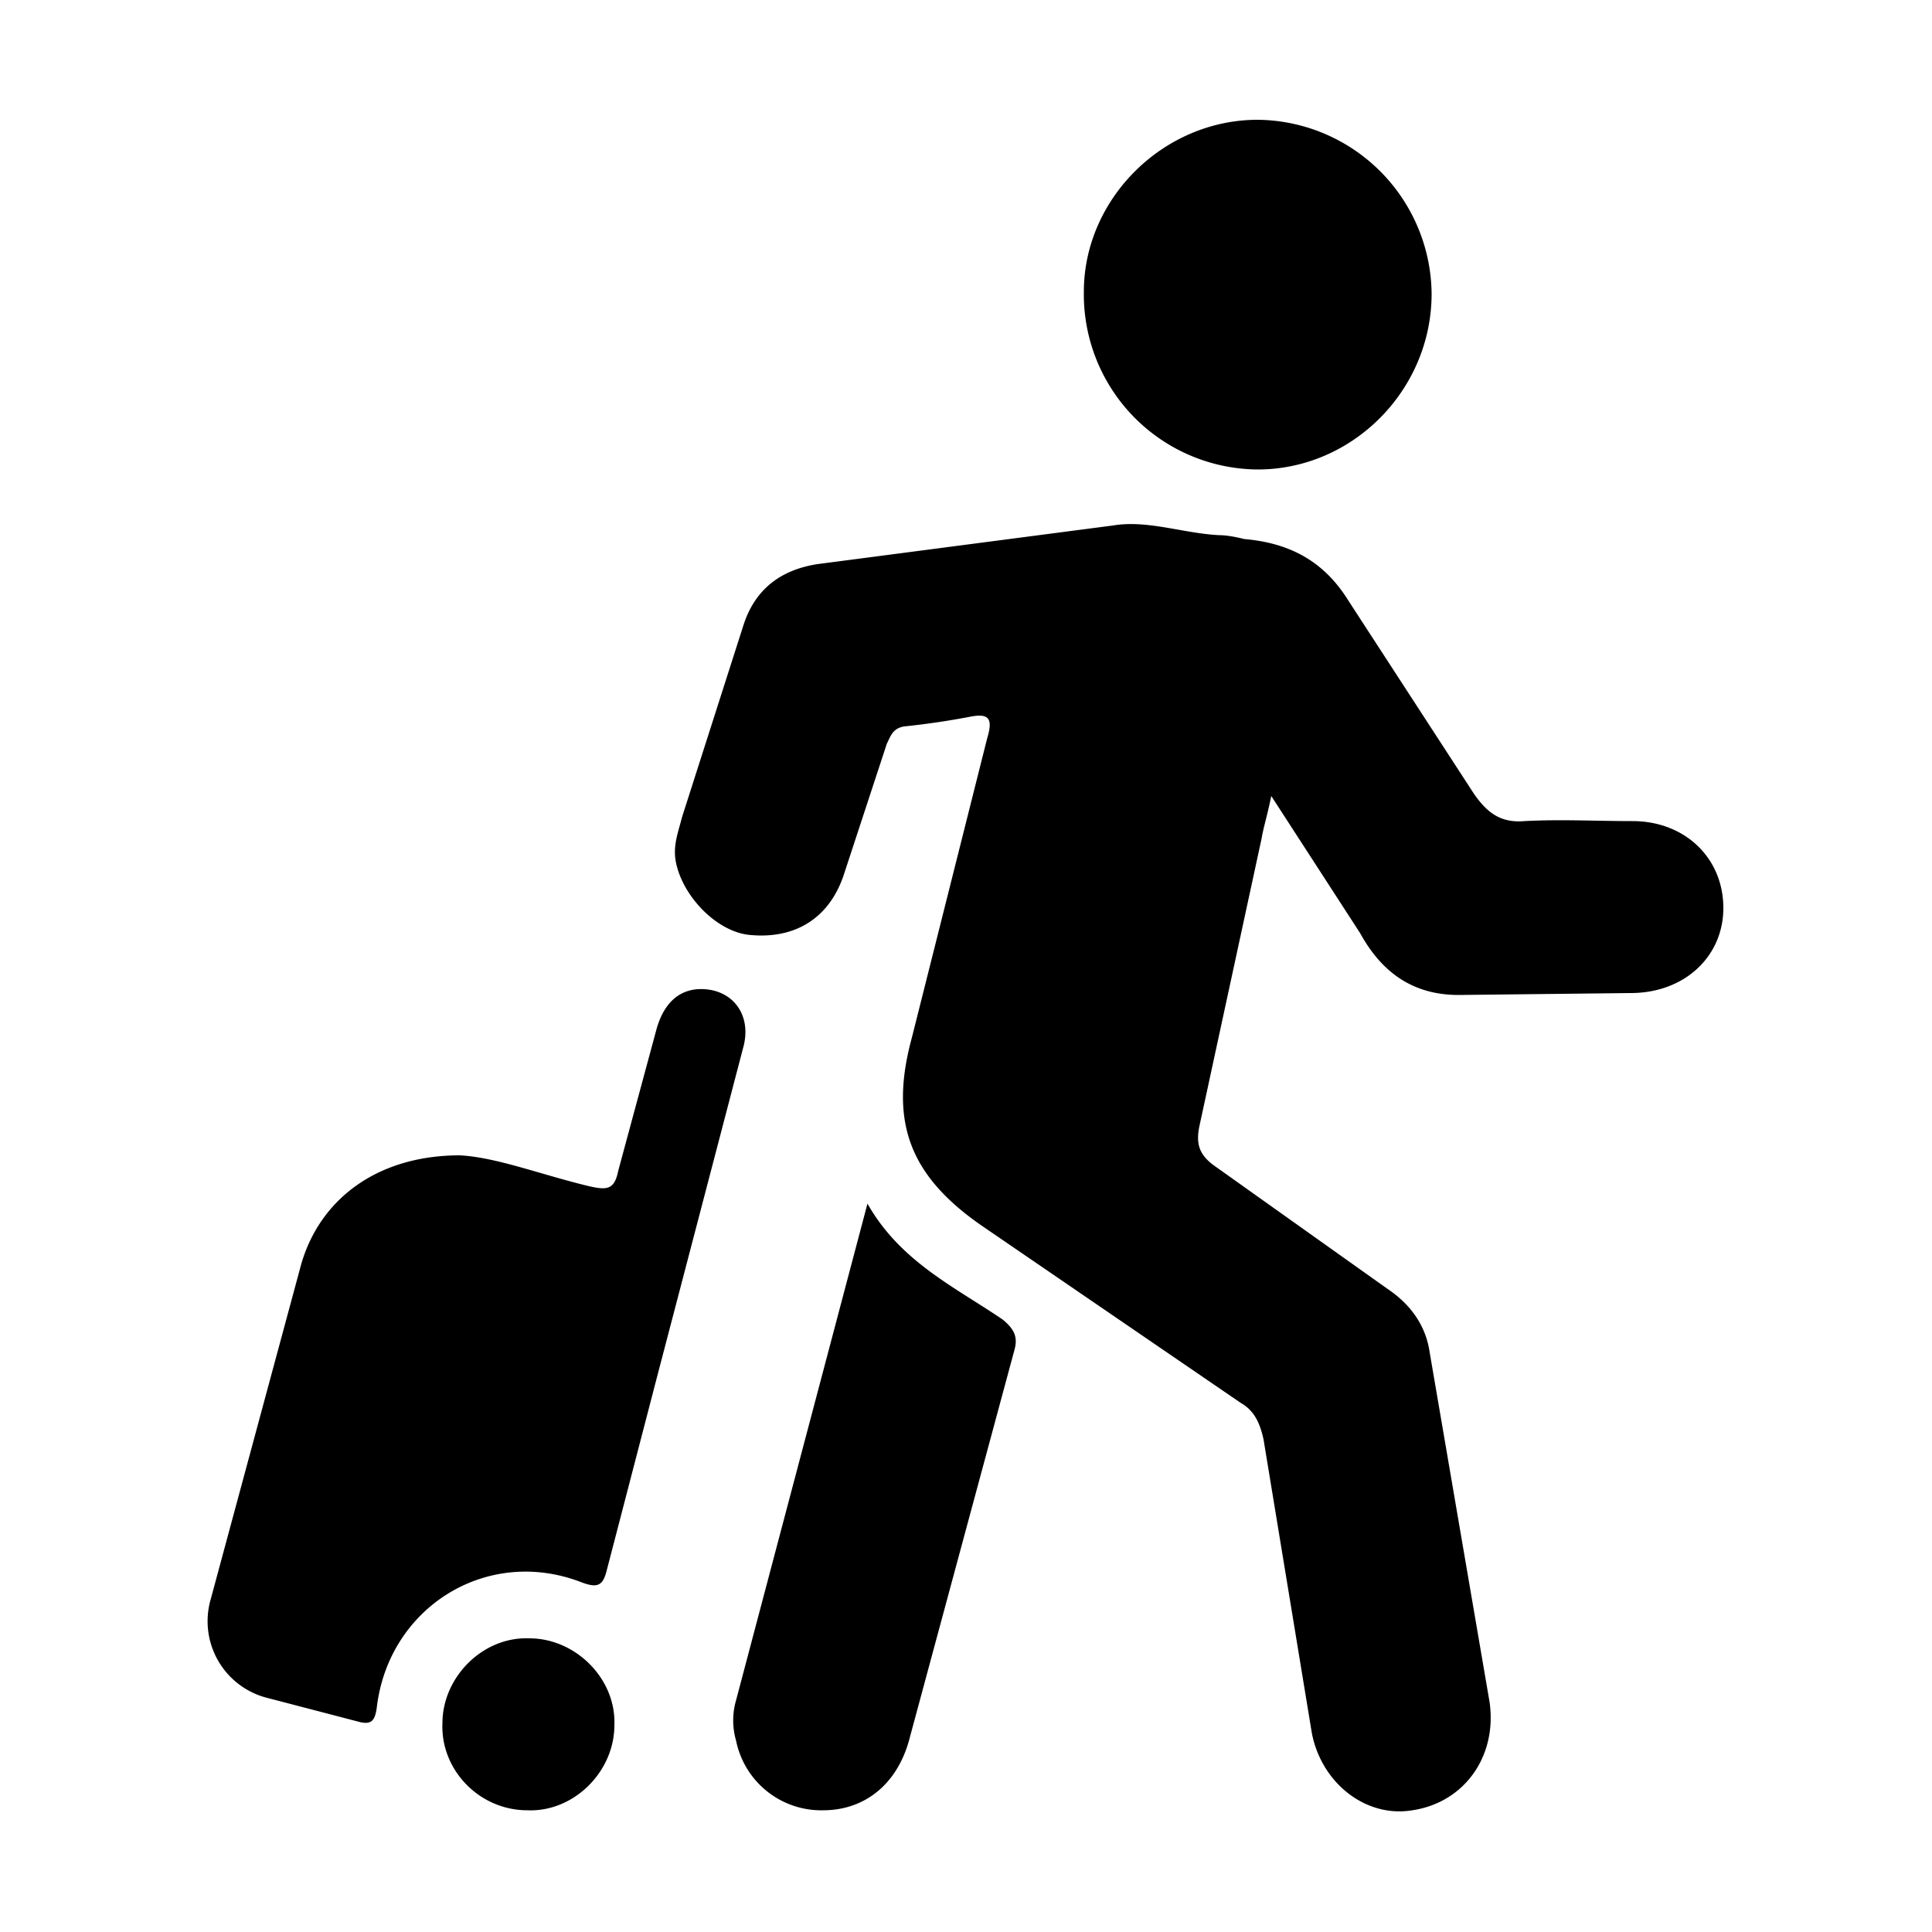
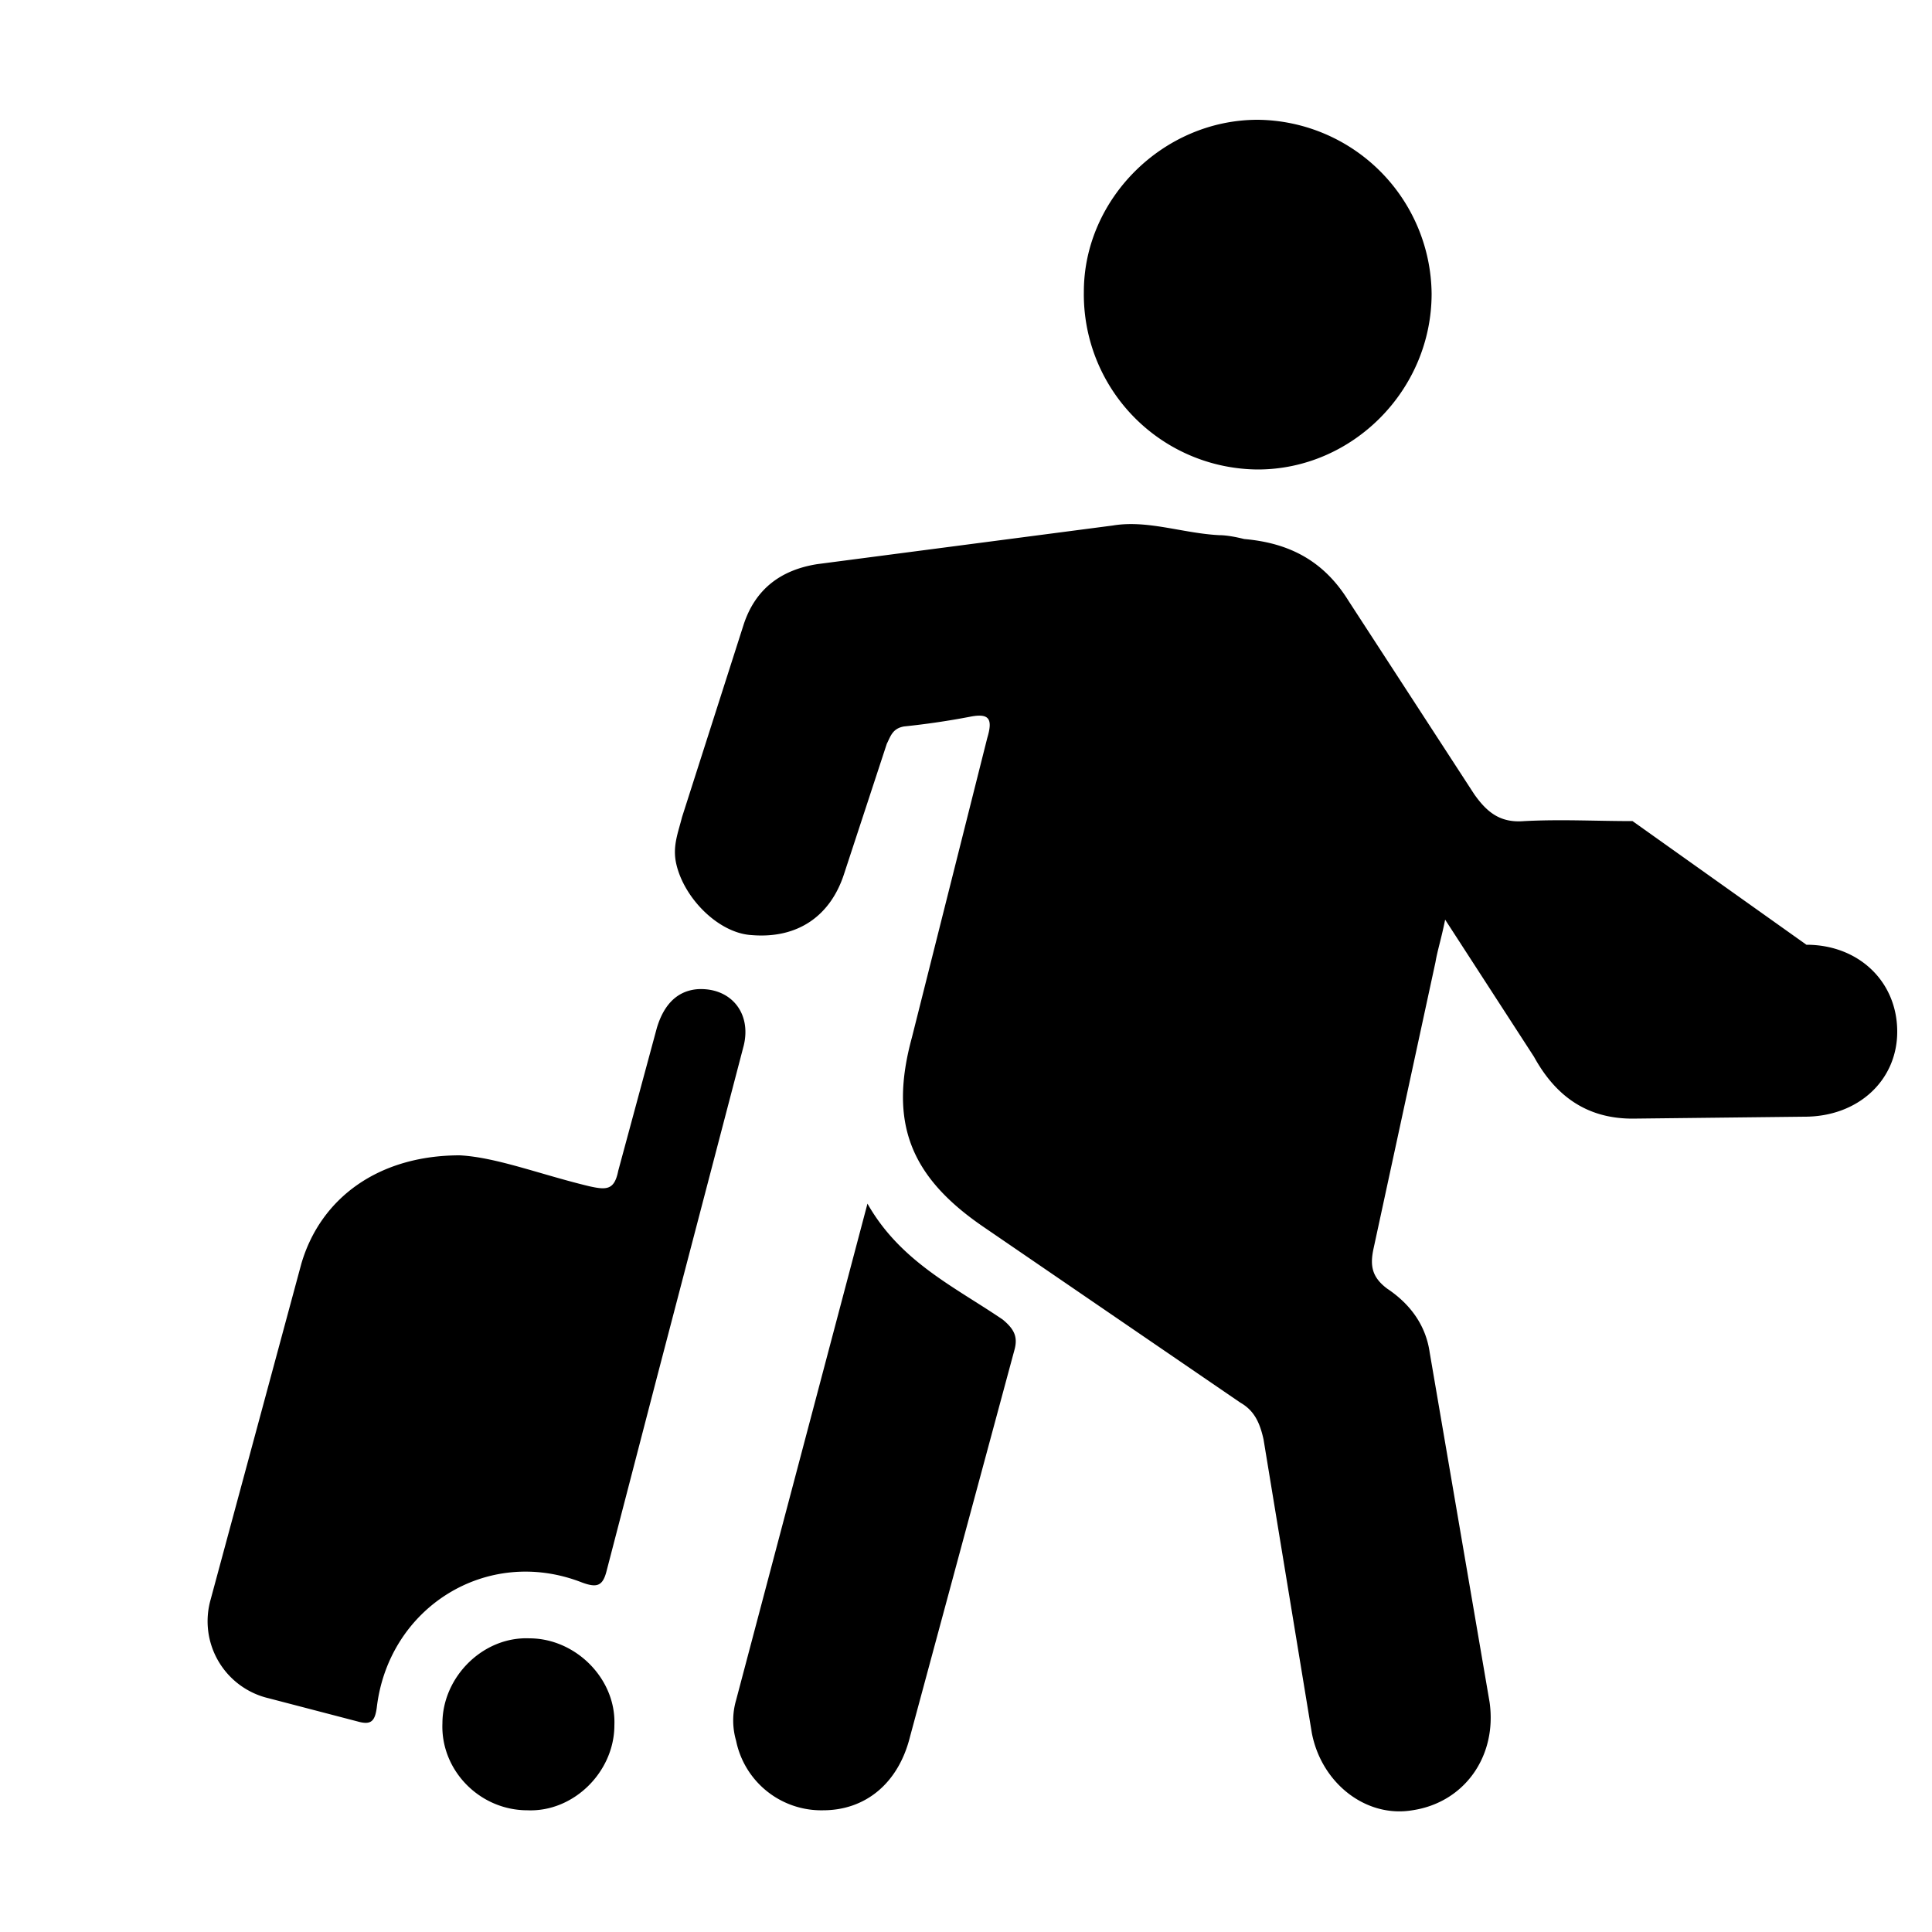
<svg xmlns="http://www.w3.org/2000/svg" width="32" height="32" viewbox="0 0 32 32">
-   <path d="M27.04 13.6c-.608 0-1.184-.032-1.792 0-.384.032-.608-.128-.832-.448l-2.08-3.2c-.416-.672-.992-.96-1.728-1.024-.128-.032-.288-.064-.416-.064-.608-.032-1.184-.256-1.76-.16l-4.896.64c-.608.096-1.024.416-1.216.992l-1.024 3.2c-.064.256-.16.48-.096.768.128.576.704 1.152 1.248 1.184.768.064 1.312-.32 1.536-1.024l.704-2.144c.064-.128.096-.256.288-.288a12.74 12.74 0 0 0 1.088-.16c.32-.064.384.032.288.352l-1.248 4.96c-.384 1.408-.032 2.304 1.184 3.136l4.256 2.912c.224.128.32.32.384.608l.8 4.864c.16.832.896 1.408 1.664 1.28.864-.128 1.408-.896 1.28-1.792L23.68 22.4c-.064-.448-.32-.8-.704-1.056l-2.88-2.048c-.256-.192-.288-.384-.224-.672l1.024-4.736c.032-.192.096-.384.16-.704l1.472 2.272c.352.64.864 1.024 1.632 1.024l2.848-.032c.896 0 1.536-.608 1.536-1.408 0-.832-.64-1.44-1.504-1.44zm-15.488 2.784c-.384.032-.576.32-.672.64l-.64 2.368c-.064.32-.192.32-.48.256-.8-.192-1.536-.48-2.144-.512-1.344 0-2.304.704-2.624 1.792l-1.504 5.568a1.31 1.31 0 0 0 .96 1.632l1.472.384c.224.064.288 0 .32-.224.192-1.664 1.824-2.688 3.392-2.08.256.096.352.064.416-.192l.832-3.2 1.44-5.504c.128-.544-.224-.96-.768-.928zm9.28-8.608c1.568 0 2.88-1.312 2.88-2.912a2.91 2.91 0 0 0-2.88-2.88c-1.568 0-2.88 1.312-2.88 2.848a2.9 2.9 0 0 0 2.88 2.944zm-4.224 14.08c-.8-.544-1.696-.96-2.24-1.92l-2.176 8.224a1.2 1.2 0 0 0 0 .672 1.44 1.44 0 0 0 1.44 1.152c.704 0 1.248-.448 1.44-1.216l1.728-6.4c.064-.224 0-.352-.192-.512zm-7.84 5.28c-.768-.032-1.44.64-1.44 1.408-.032.768.608 1.44 1.408 1.44.768.032 1.44-.64 1.44-1.408.032-.768-.64-1.44-1.408-1.44z" />
+   <path d="M27.04 13.6c-.608 0-1.184-.032-1.792 0-.384.032-.608-.128-.832-.448l-2.08-3.2c-.416-.672-.992-.96-1.728-1.024-.128-.032-.288-.064-.416-.064-.608-.032-1.184-.256-1.76-.16l-4.896.64c-.608.096-1.024.416-1.216.992l-1.024 3.2c-.064.256-.16.48-.096.768.128.576.704 1.152 1.248 1.184.768.064 1.312-.32 1.536-1.024l.704-2.144c.064-.128.096-.256.288-.288a12.74 12.74 0 0 0 1.088-.16c.32-.064.384.032.288.352l-1.248 4.96c-.384 1.408-.032 2.304 1.184 3.136l4.256 2.912c.224.128.32.32.384.608l.8 4.864c.16.832.896 1.408 1.664 1.28.864-.128 1.408-.896 1.28-1.792L23.68 22.4c-.064-.448-.32-.8-.704-1.056c-.256-.192-.288-.384-.224-.672l1.024-4.736c.032-.192.096-.384.16-.704l1.472 2.272c.352.64.864 1.024 1.632 1.024l2.848-.032c.896 0 1.536-.608 1.536-1.408 0-.832-.64-1.44-1.504-1.44zm-15.488 2.784c-.384.032-.576.32-.672.64l-.64 2.368c-.064.32-.192.32-.48.256-.8-.192-1.536-.48-2.144-.512-1.344 0-2.304.704-2.624 1.792l-1.504 5.568a1.31 1.31 0 0 0 .96 1.632l1.472.384c.224.064.288 0 .32-.224.192-1.664 1.824-2.688 3.392-2.08.256.096.352.064.416-.192l.832-3.2 1.44-5.504c.128-.544-.224-.96-.768-.928zm9.28-8.608c1.568 0 2.88-1.312 2.88-2.912a2.91 2.91 0 0 0-2.88-2.88c-1.568 0-2.88 1.312-2.88 2.848a2.9 2.9 0 0 0 2.88 2.944zm-4.224 14.08c-.8-.544-1.696-.96-2.24-1.92l-2.176 8.224a1.2 1.2 0 0 0 0 .672 1.44 1.44 0 0 0 1.44 1.152c.704 0 1.248-.448 1.44-1.216l1.728-6.4c.064-.224 0-.352-.192-.512zm-7.84 5.28c-.768-.032-1.44.64-1.44 1.408-.032.768.608 1.44 1.408 1.44.768.032 1.44-.64 1.44-1.408.032-.768-.64-1.44-1.408-1.44z" />
</svg>